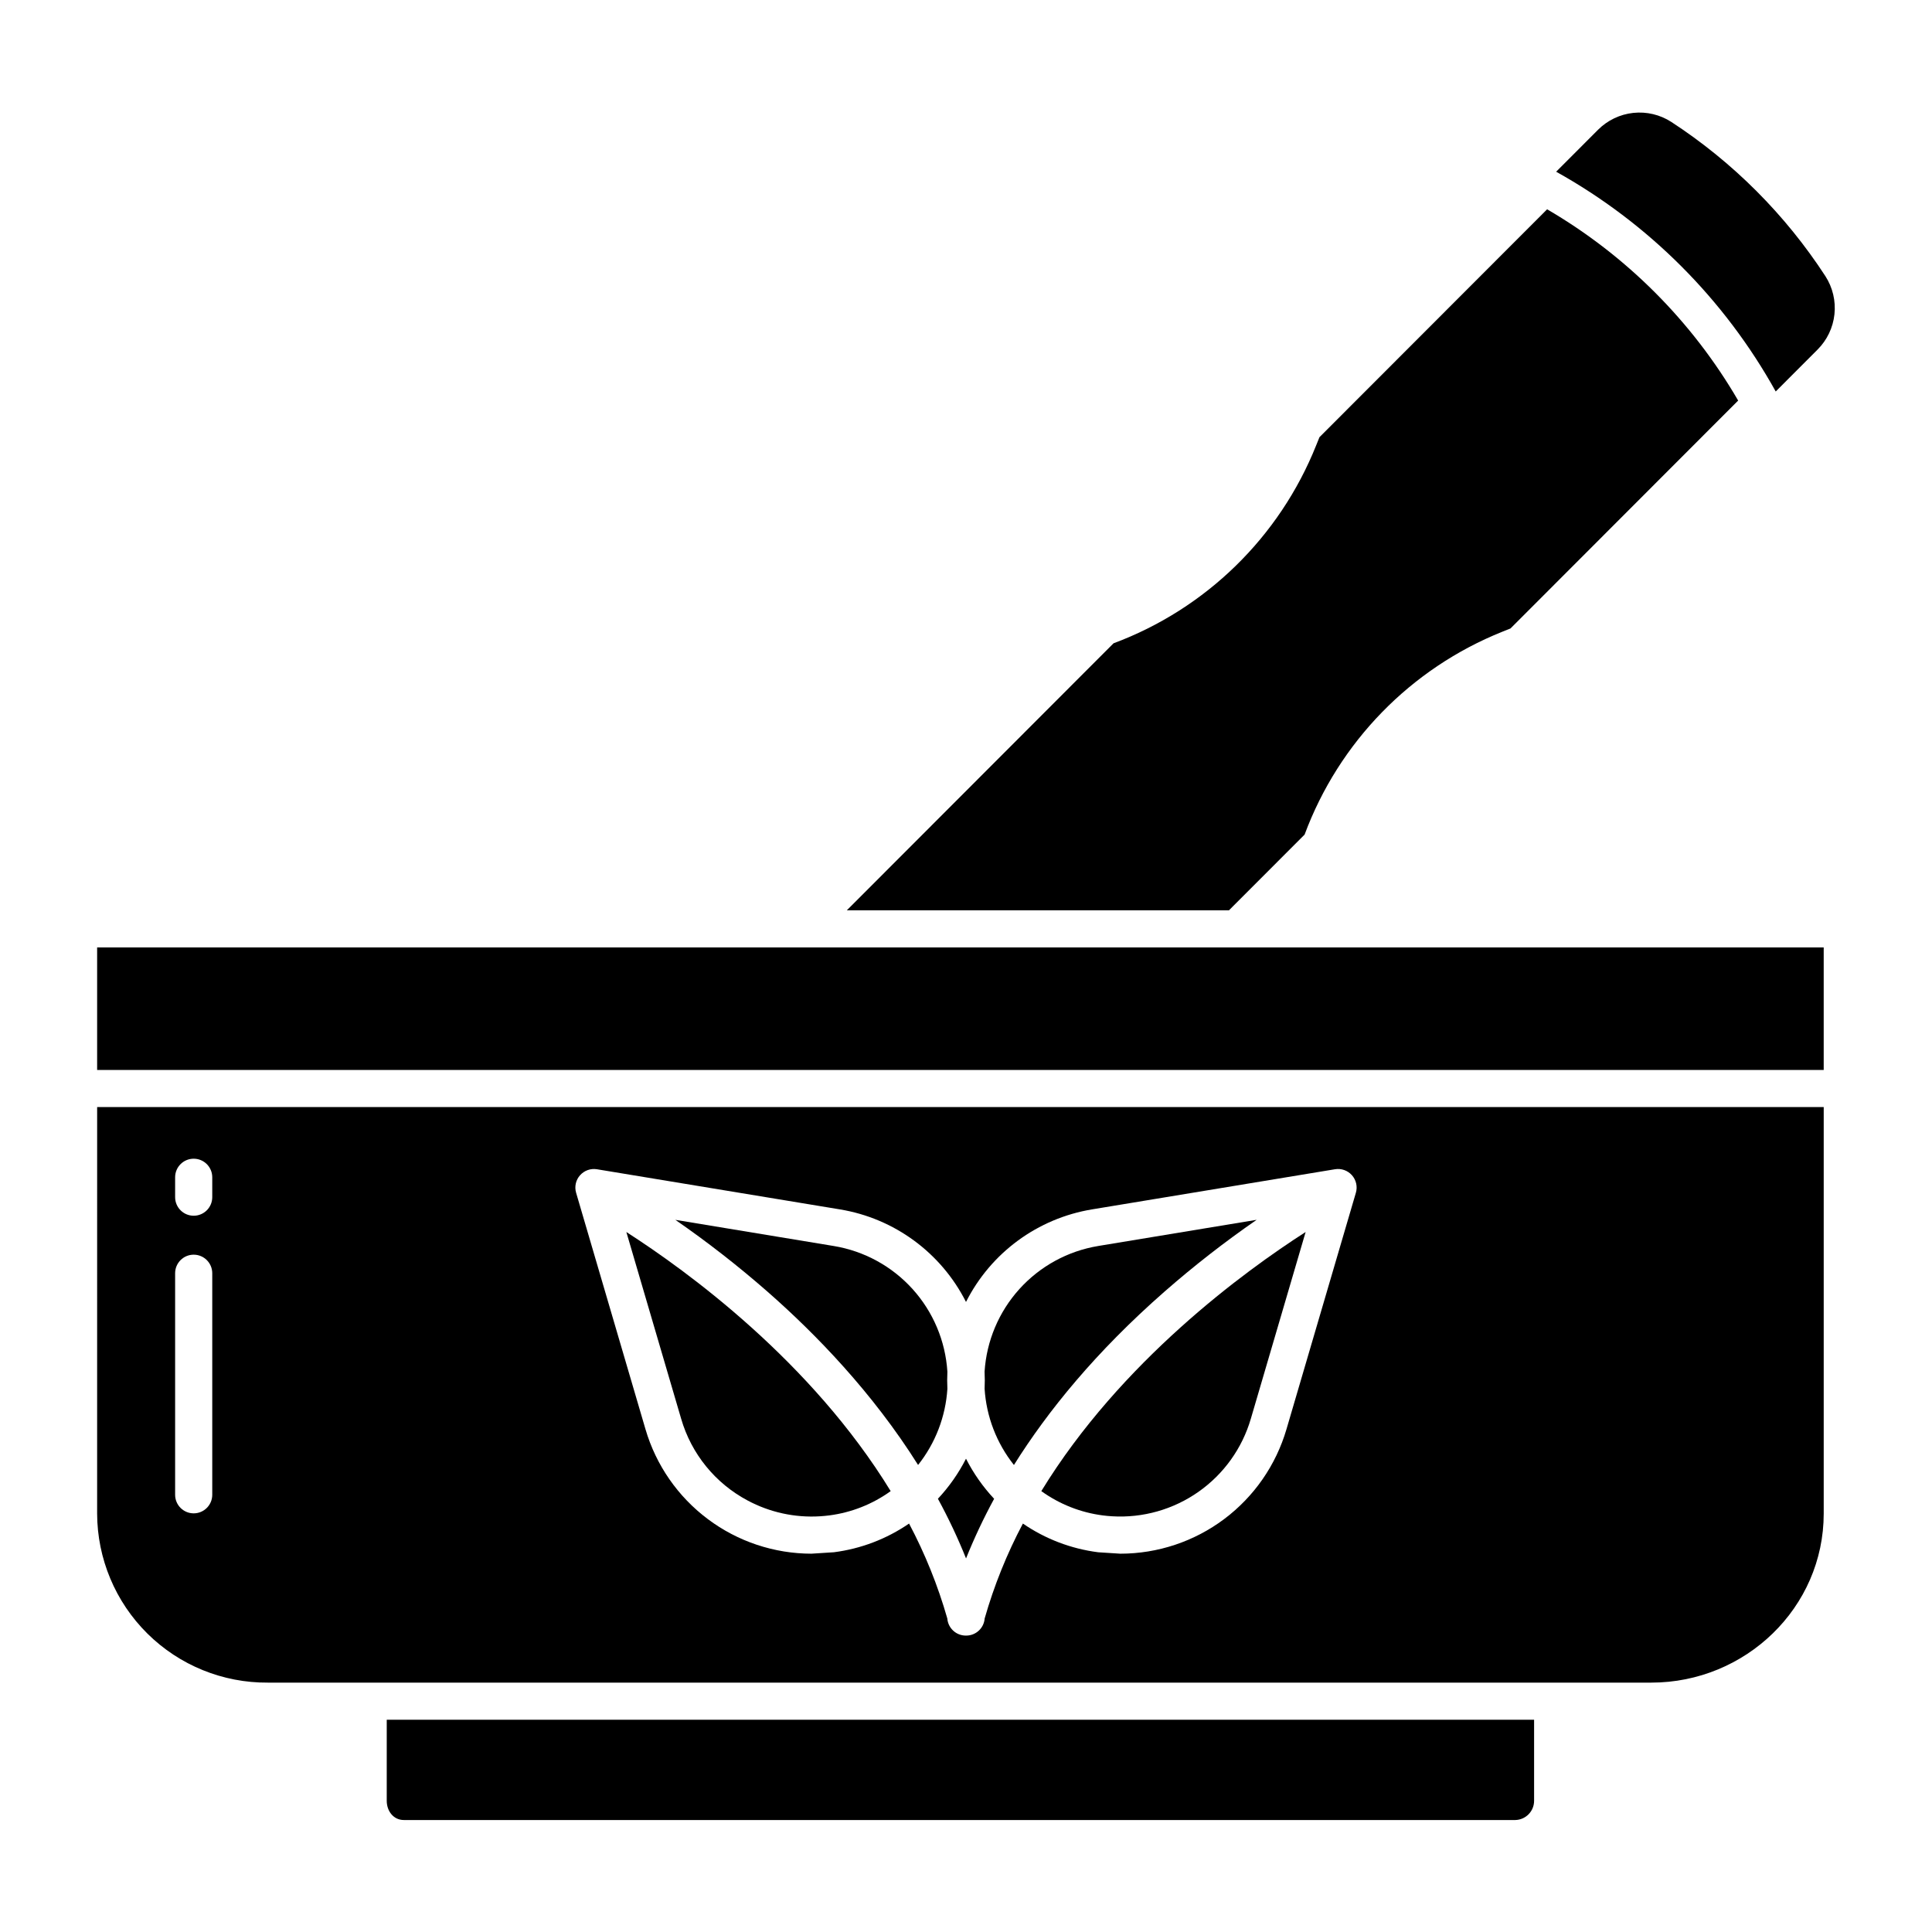
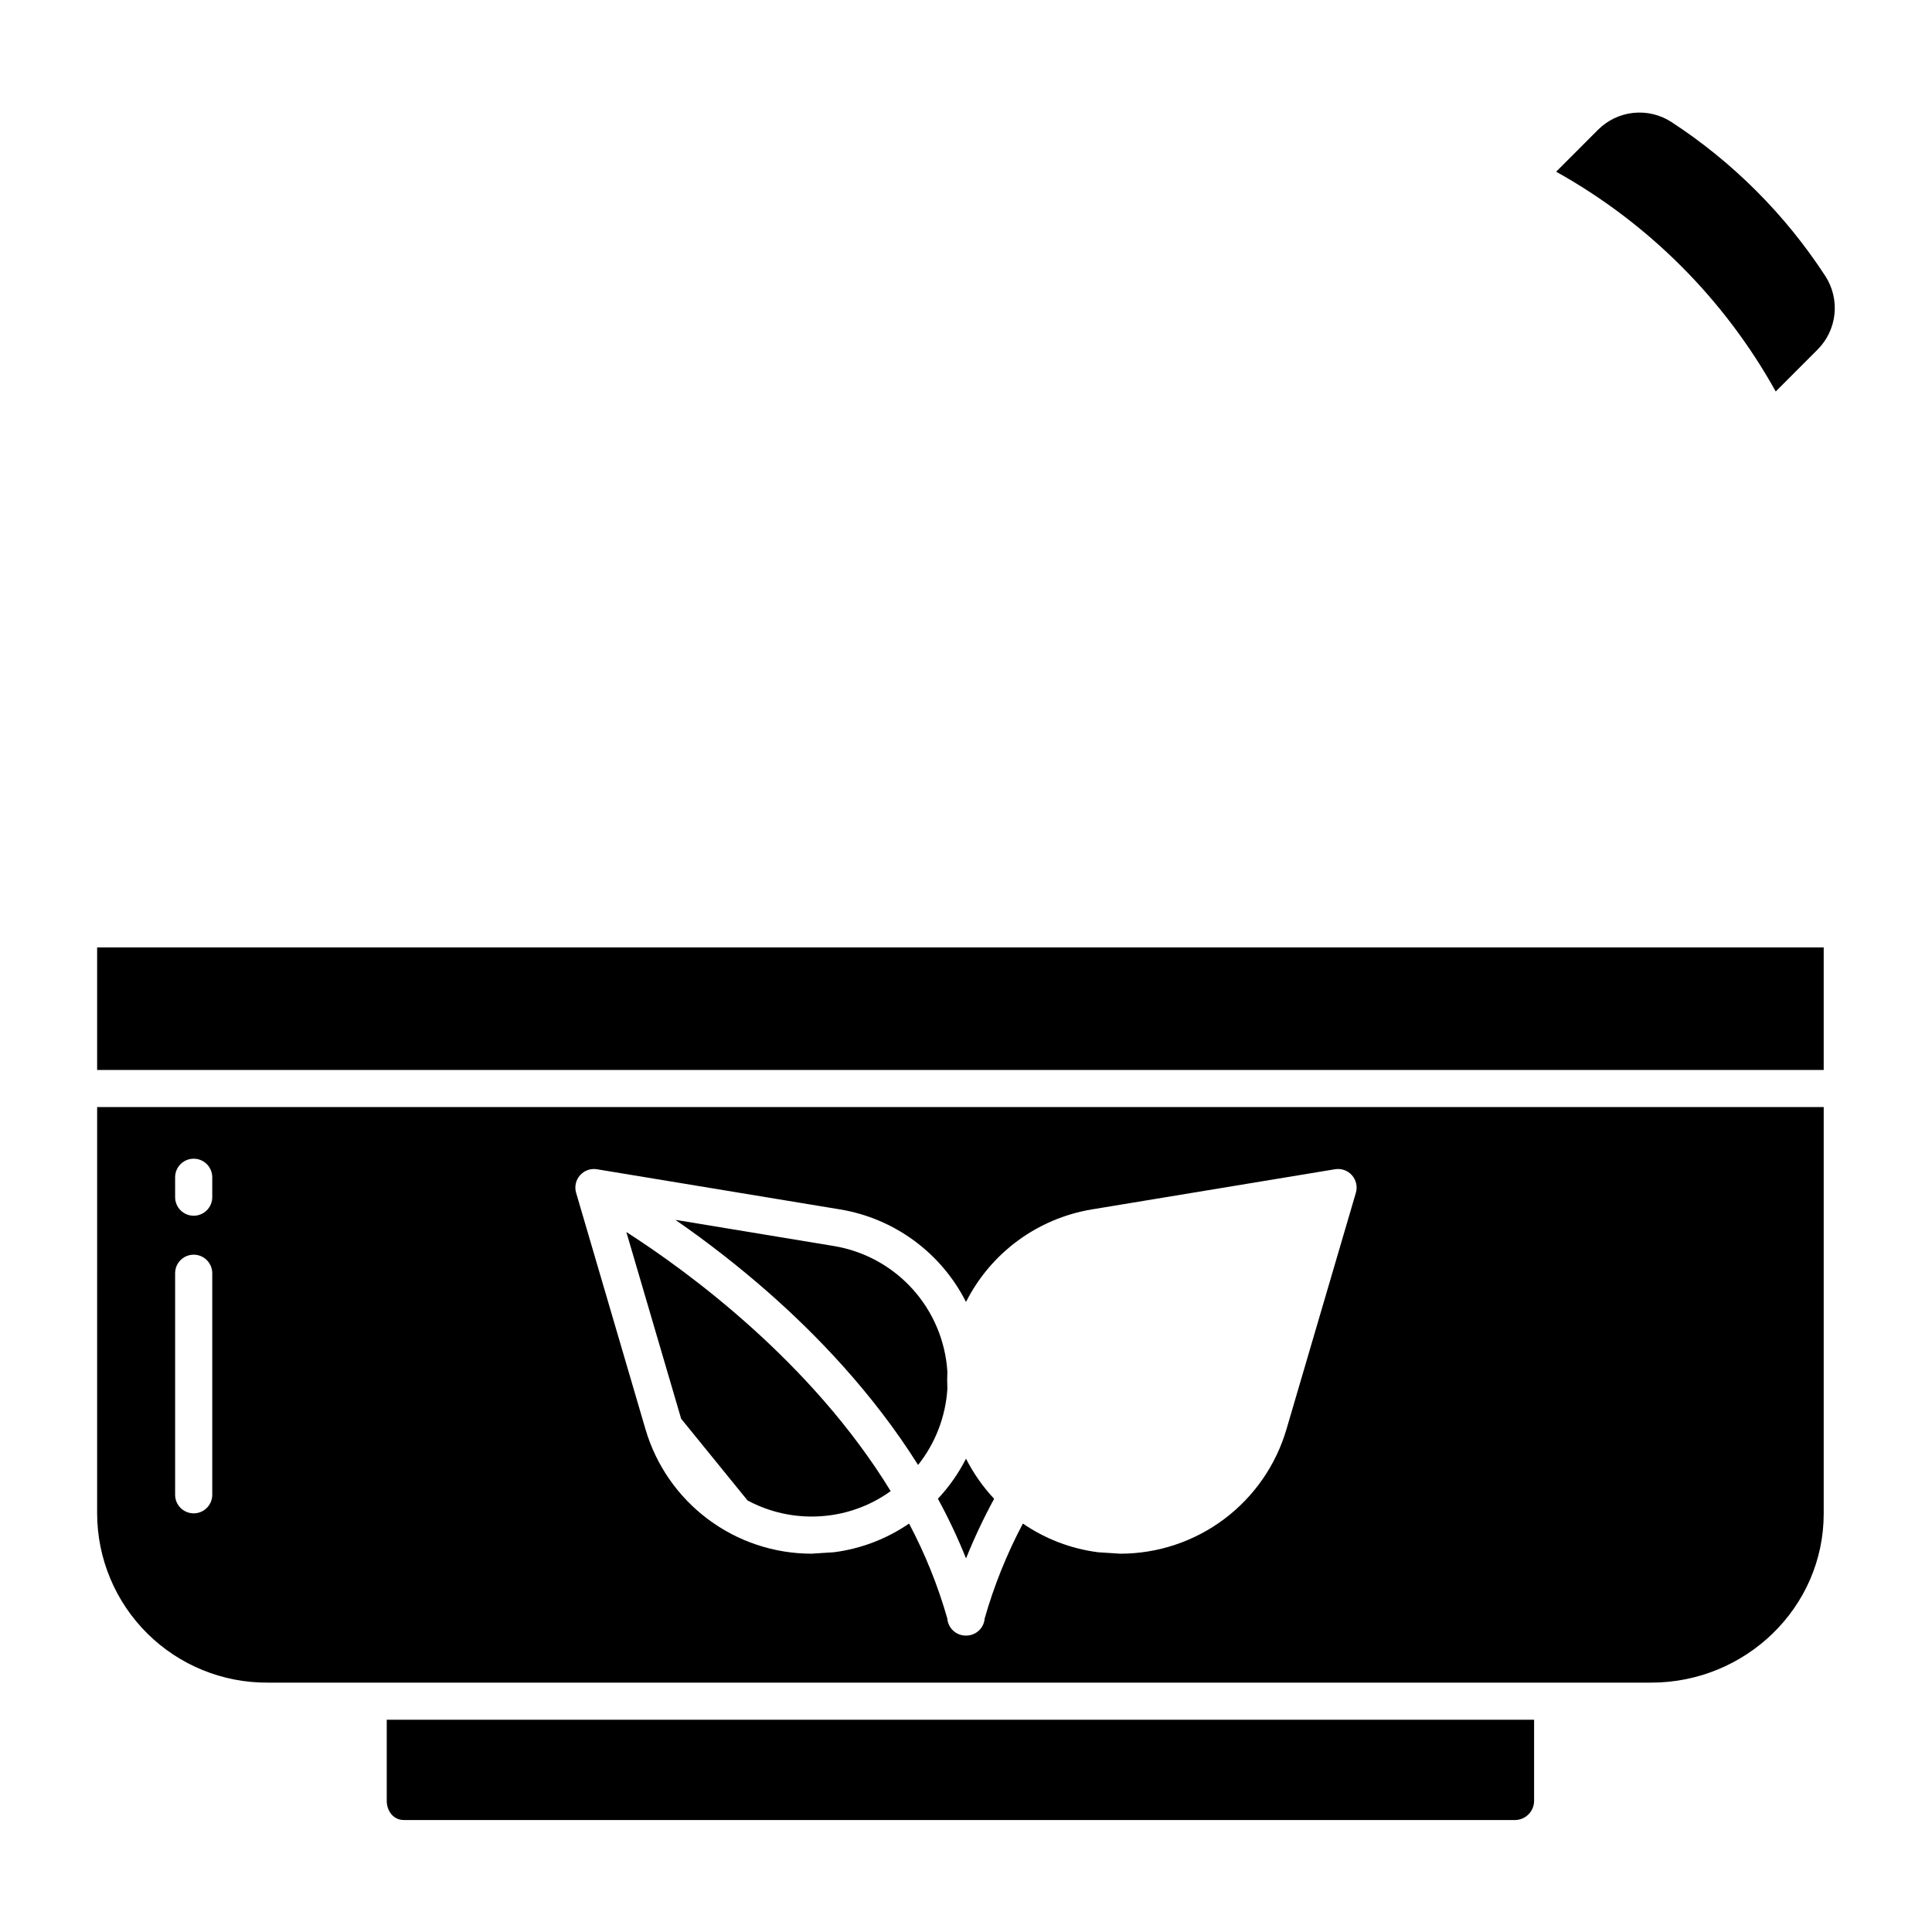
<svg xmlns="http://www.w3.org/2000/svg" fill="#000000" width="800px" height="800px" version="1.1" viewBox="144 144 512 512">
  <g>
-     <path d="m419.96 539.16c4.809 3.465 10.406 5.68 16.285 6.438 0.809 0.105 1.633 0.184 2.449 0.23 8.156 0.5 16.234-1.789 22.918-6.484 6.688-4.695 11.578-11.523 13.871-19.363l14.523-49.488c-16.129 10.352-48.977 34.246-70.047 68.668z" />
    <path d="m246.49 621.23c0 2.734 1.801 5.094 4.527 5.094h294.57c2.762-0.07 4.965-2.332 4.965-5.094v-21.477h-304.06z" />
-     <path d="m404.93 512.04c0.465 7.367 3.176 14.418 7.773 20.195 8.973-14.32 21.738-30.02 39.918-45.953 7.766-6.801 15.914-13.148 24.406-19.02l-41.996 6.938-0.004 0.004c-8.043 1.328-15.398 5.348-20.867 11.395-5.465 6.047-8.723 13.77-9.238 21.906 0.078 1.527 0.082 3.039 0.008 4.535z" />
    <path d="m169.74 395.08h457.56v32.473h-457.56z" />
    <path d="m400.01 557c2.172-5.406 4.66-10.684 7.445-15.801-2.969-3.176-5.481-6.754-7.453-10.629-1.973 3.871-4.481 7.445-7.445 10.617 2.793 5.121 5.281 10.398 7.453 15.812z" />
-     <path d="m492.79 262.04c-9.703 24.27-29.203 43.316-53.695 52.445l-70.672 70.75h101.27l20.039-20.062c9.102-24.504 28.129-44.023 52.387-53.754l2.176-0.871 60.336-60.398v0.004c-12.203-20.992-29.652-38.457-50.629-50.688l-60.332 60.395z" />
    <path d="m586.91 176.31c-2.984-1.926-6.535-2.769-10.066-2.394-3.527 0.375-6.824 1.949-9.336 4.461l-11.113 11.129c24.445 13.613 44.598 33.785 58.188 58.242l11.105-11.121c2.512-2.516 4.086-5.816 4.461-9.352s-0.469-7.09-2.394-10.078c-10.621-16.324-24.531-30.25-40.844-40.887z" />
    <path d="m169.74 545.1c0.031 11.953 4.824 23.402 13.32 31.812 8.492 8.41 19.988 13.09 31.945 13h366.6c24.953 0 45.699-19.855 45.699-44.812v-107.71h-457.56zm127.98-89.645v0.004c1.121-1.27 2.816-1.871 4.484-1.594l64.367 10.633h0.004c14.418 2.371 26.836 11.488 33.426 24.531 6.586-13.047 19.004-22.16 33.426-24.535l64.367-10.633c1.672-0.277 3.367 0.324 4.488 1.59 1.125 1.27 1.516 3.027 1.039 4.648l-18.391 62.656c-2.789 9.516-8.586 17.875-16.52 23.82-7.938 5.949-17.586 9.164-27.504 9.168l-5.918-0.379v-0.004c-7.144-0.918-13.973-3.523-19.91-7.602-4.246 8.012-7.641 16.441-10.133 25.16-0.195 2.555-2.328 4.527-4.891 4.527h-0.059-0.059 0.004c-2.562 0-4.691-1.973-4.891-4.527-2.492-8.719-5.891-17.148-10.137-25.16-5.938 4.078-12.762 6.684-19.91 7.602l-5.918 0.379v0.004c-9.918-0.004-19.566-3.219-27.5-9.168-7.938-5.945-13.734-14.301-16.523-23.82l-18.383-62.656c-0.477-1.625-0.086-3.379 1.039-4.644zm-107.31 0.535c0-2.719 2.203-4.922 4.918-4.922 2.719 0 4.922 2.203 4.922 4.922v5.269c0 2.719-2.203 4.922-4.922 4.922-2.715 0-4.918-2.203-4.918-4.922zm0 25.434c0-2.719 2.203-4.922 4.918-4.922 2.719 0 4.922 2.203 4.922 4.922v58.707c0 2.719-2.203 4.922-4.922 4.922-2.715 0-4.918-2.203-4.918-4.922z" />
-     <path d="m342.11 541.64c5.883 3.152 12.531 4.606 19.195 4.191 0.816-0.051 1.641-0.129 2.449-0.23 5.879-0.758 11.477-2.973 16.285-6.438-21.074-34.422-53.922-58.316-70.051-68.668l14.523 49.488c2.699 9.301 9.047 17.109 17.598 21.656z" />
+     <path d="m342.11 541.64c5.883 3.152 12.531 4.606 19.195 4.191 0.816-0.051 1.641-0.129 2.449-0.23 5.879-0.758 11.477-2.973 16.285-6.438-21.074-34.422-53.922-58.316-70.051-68.668l14.523 49.488z" />
    <path d="m387.3 532.23c4.59-5.773 7.301-12.82 7.766-20.184-0.074-1.496-0.074-3.008 0-4.531-0.512-8.137-3.769-15.863-9.234-21.91-5.469-6.051-12.824-10.07-20.867-11.398l-41.996-6.938v-0.004c8.488 5.871 16.637 12.219 24.402 19.02 12.75 11.172 27.848 26.73 39.93 45.945z" />
  </g>
</svg>